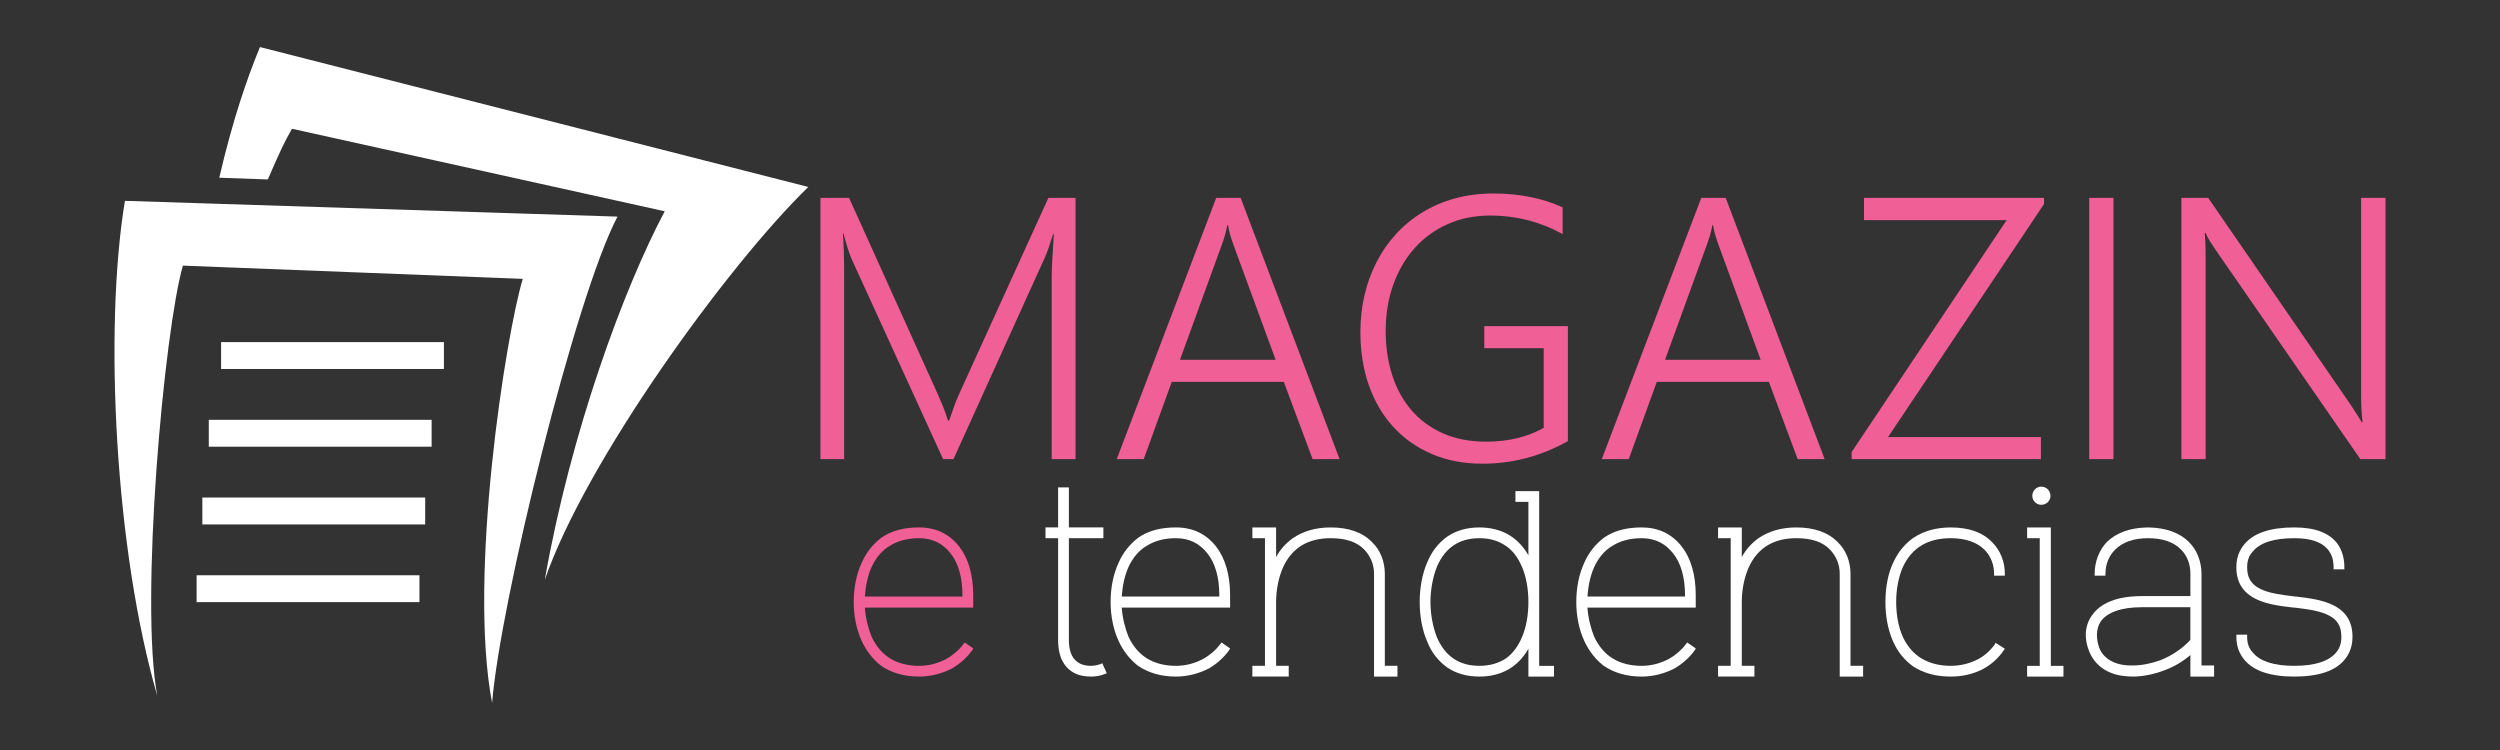
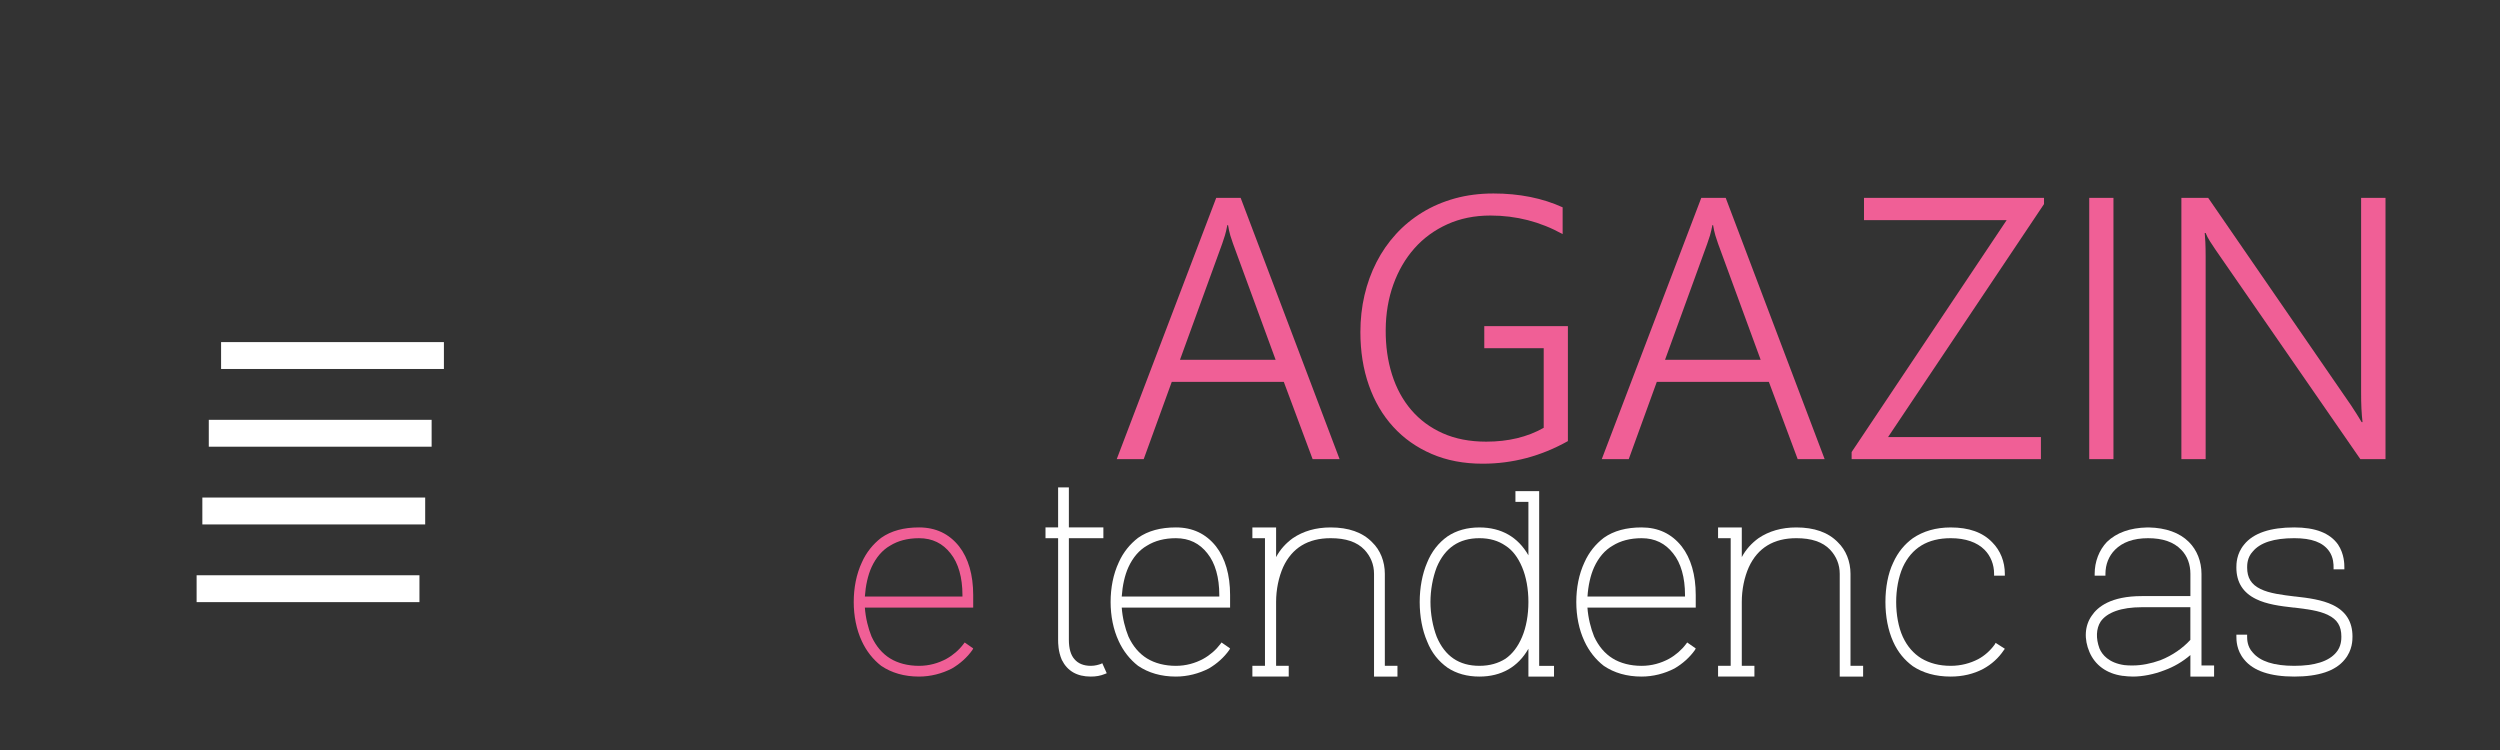
<svg xmlns="http://www.w3.org/2000/svg" version="1.1" baseProfile="basic" id="Calque_1" x="0px" y="0px" width="200px" height="60px" viewBox="0 0 200 60" xml:space="preserve">
  <rect x="0" y="0" width="200" height="60" fill="#333333" stroke="none" />
-   <path fill="#FFFFFF" d="M43.582,46.391c2.07-11.787,6.311-23.302,9.596-29.489l-29.819-6.6c-0.629,1.105-0.899,1.67-1.932,4.053  l-3.886-0.137c1.073-4.627,2.246-8.014,3.256-10.453l43.867,11.191C58.15,21.294,46.835,36.934,43.582,46.391 M9.993,16.067  L49.4,17.329c-3.365,6.373-9.406,30.978-10.031,38.905c-1.952-10.156,1.105-29.479,2.453-33.925l-27.19-1.059  c-1.506,5.225-3.466,26.923-2.047,34.421C9.218,44.084,8.288,26.411,9.993,16.067z" />
  <path fill="#FFFFFF" d="M16.703,33.586H34.53v2.15H16.703V33.586z M16.188,39.803h17.827v2.152H16.188V39.803z M15.729,46.021  h17.827v2.149H15.729V46.021z M17.687,27.368h17.826v2.15H17.687V27.368z" />
  <g>
-     <path fill="#F05F96" d="M84.134,36.73V22.3c0-0.738,0.06-1.929,0.175-3.571H84.25c-0.136,0.438-0.26,0.816-0.372,1.137   c-0.112,0.321-0.216,0.584-0.313,0.787L76.278,36.73h-0.831l-7.303-15.977c-0.214-0.485-0.433-1.171-0.656-2.056h-0.059   c0.039,0.447,0.065,0.957,0.081,1.53c0.015,0.573,0.022,1.21,0.022,1.91V36.73h-1.896V15.828h2.289l7.099,15.713   c0.146,0.332,0.289,0.67,0.43,1.014c0.141,0.346,0.27,0.711,0.386,1.1h0.087c0.136-0.389,0.26-0.741,0.372-1.063   c0.111-0.322,0.25-0.666,0.415-1.035l7.158-15.729h2.171V36.73H84.134z" />
    <path fill="#F05F96" d="M105.009,36.73l-2.305-6.181h-8.963l-2.244,6.181h-2.158l7.959-20.902h1.953l7.916,20.902H105.009z    M98.64,19.486c-0.068-0.185-0.139-0.398-0.213-0.641c-0.07-0.243-0.133-0.52-0.182-0.832h-0.059   c-0.057,0.313-0.123,0.589-0.195,0.832c-0.074,0.242-0.145,0.456-0.211,0.641l-3.383,9.3h7.654L98.64,19.486z" />
    <path fill="#F05F96" d="M125.434,35.287c-2.148,1.205-4.422,1.809-6.822,1.809c-1.516,0-2.875-0.26-4.08-0.781   c-1.205-0.52-2.23-1.241-3.076-2.172c-0.848-0.928-1.496-2.035-1.947-3.322c-0.453-1.287-0.678-2.705-0.678-4.25   c0-1.021,0.107-2.003,0.326-2.945s0.539-1.827,0.963-2.653c0.422-0.825,0.941-1.573,1.555-2.244   c0.611-0.671,1.314-1.248,2.107-1.734c0.791-0.486,1.662-0.859,2.617-1.123c0.951-0.262,1.977-0.393,3.074-0.393   c2.069,0,3.918,0.369,5.538,1.107v2.143c-1.786-0.991-3.711-1.486-5.772-1.486c-1.271,0-2.424,0.232-3.453,0.699   c-1.029,0.467-1.908,1.107-2.631,1.924c-0.725,0.816-1.285,1.781-1.687,2.894c-0.399,1.113-0.604,2.32-0.612,3.622   c-0.01,1.293,0.158,2.486,0.504,3.58c0.346,1.093,0.858,2.038,1.539,2.834c0.68,0.796,1.52,1.418,2.521,1.865   c1,0.446,2.158,0.672,3.472,0.672c1.768,0,3.303-0.369,4.604-1.108v-6.37h-4.754V26.09h6.69v9.197H125.434z" />
    <path fill="#F05F96" d="M143.814,36.73l-2.305-6.181h-8.965l-2.244,6.181h-2.158l7.961-20.902h1.953l7.916,20.902H143.814z    M137.443,19.486c-0.065-0.185-0.139-0.398-0.211-0.641c-0.071-0.243-0.135-0.52-0.184-0.832h-0.057   c-0.059,0.313-0.125,0.589-0.195,0.832c-0.074,0.242-0.146,0.456-0.213,0.641l-3.381,9.3h7.652L137.443,19.486z" />
    <path fill="#F05F96" d="M151.044,34.967h12.229v1.764H148.13v-0.567l12.404-18.556H149.12v-1.778h14.401v0.496L151.044,34.967z" />
    <path fill="#F05F96" d="M169.077,36.73h-1.938V15.828h1.938V36.73z" />
    <path fill="#F05F96" d="M188.827,36.73l-11.603-16.777c-0.146-0.213-0.291-0.433-0.432-0.656c-0.141-0.223-0.254-0.441-0.34-0.656   h-0.074c0.018,0.176,0.037,0.418,0.051,0.729c0.014,0.312,0.023,0.701,0.023,1.167V36.73h-1.941V15.828h2.143l11.414,16.574   c0.177,0.262,0.334,0.508,0.476,0.733c0.142,0.229,0.271,0.441,0.388,0.636h0.071c-0.039-0.32-0.067-0.681-0.088-1.078   c-0.021-0.398-0.026-0.84-0.026-1.326V15.828h1.952V36.73H188.827z" />
  </g>
  <path fill="#F05F96" d="M73.522,54.126c-1.187,0-2.196-0.297-3.027-0.859c-0.652-0.504-1.187-1.188-1.543-1.961  c-0.445-0.948-0.653-2.047-0.653-3.145c0-1.129,0.208-2.225,0.653-3.176c0.356-0.801,0.891-1.455,1.543-1.959  c0.802-0.564,1.811-0.832,3.027-0.832c1.335,0,2.404,0.506,3.206,1.514c0.742,0.951,1.128,2.285,1.128,3.889v1.011h-8.667  c0.059,0.832,0.267,1.659,0.534,2.313c0.357,0.773,0.861,1.367,1.484,1.752s1.425,0.594,2.315,0.594  c0.802,0,1.543-0.209,2.197-0.563c0.534-0.297,1.009-0.711,1.365-1.187l0.089-0.12l0.683,0.475l-0.06,0.121  c-0.416,0.592-0.979,1.097-1.632,1.481C75.364,53.89,74.444,54.126,73.522,54.126z M76.996,47.718v-0.121  c0-1.393-0.327-2.553-0.95-3.323c-0.624-0.802-1.455-1.218-2.523-1.218c-0.92,0-1.692,0.209-2.315,0.597  c-0.623,0.354-1.127,0.948-1.484,1.721c-0.296,0.652-0.475,1.482-0.534,2.347h7.806V47.718z" />
  <path fill="#FFFFFF" d="M87.261,54.126c-1.099,0-1.87-0.443-2.315-1.334c-0.297-0.684-0.297-1.365-0.297-1.604v-8.133H83.64v-0.861  h1.009v-3.203h0.861v3.203h2.76v0.861h-2.76v8.133c0,0.682,0.148,1.217,0.445,1.545c0.297,0.354,0.743,0.533,1.307,0.533  c0.356,0,0.623-0.09,0.801-0.148l0.119-0.061l0.357,0.801l-0.149,0.061C88.032,54.067,87.676,54.126,87.261,54.126z" />
  <path fill="#FFFFFF" d="M94.073,54.126c-1.188,0-2.195-0.297-3.027-0.859c-0.652-0.504-1.188-1.188-1.543-1.961  c-0.445-0.948-0.654-2.047-0.654-3.145c0-1.129,0.209-2.225,0.654-3.176c0.355-0.801,0.891-1.455,1.543-1.959  c0.801-0.564,1.811-0.832,3.027-0.832c1.336,0,2.404,0.506,3.205,1.514c0.742,0.951,1.129,2.285,1.129,3.889v1.011h-8.668  c0.059,0.832,0.268,1.659,0.535,2.313c0.355,0.773,0.861,1.367,1.484,1.752s1.424,0.594,2.314,0.594  c0.801,0,1.545-0.209,2.195-0.563c0.535-0.297,1.01-0.711,1.367-1.187l0.088-0.12l0.684,0.475l-0.061,0.121  c-0.416,0.592-0.979,1.097-1.631,1.481C95.912,53.89,94.993,54.126,94.073,54.126z M97.544,47.718v-0.121  c0-1.393-0.326-2.553-0.949-3.323c-0.623-0.802-1.455-1.218-2.523-1.218c-0.92,0-1.691,0.209-2.314,0.597  c-0.623,0.354-1.129,0.948-1.484,1.721c-0.297,0.652-0.477,1.482-0.535,2.347h7.805V47.718z" />
  <path fill="#FFFFFF" d="M111.794,54.126h-1.872v-8.219c0-0.742-0.269-1.396-0.771-1.932c-0.592-0.621-1.483-0.92-2.7-0.92  c-1.812,0-3.086,0.772-3.8,2.315c-0.354,0.802-0.563,1.781-0.563,2.789v5.104h1.01v0.859h-2.908v-0.859h1.008V43.056h-1.008v-0.861  h1.898v2.375c0.326-0.623,0.803-1.129,1.336-1.514c0.832-0.564,1.84-0.861,3.027-0.861c1.424,0,2.553,0.387,3.325,1.189  c0.652,0.621,1.011,1.543,1.011,2.522v7.358h1.01v0.861H111.794z" />
  <path fill="#FFFFFF" d="M124.321,54.126h-2.048v-2.225c-0.829,1.453-2.166,2.225-3.918,2.225c-0.979,0-1.84-0.236-2.553-0.711  c-0.711-0.506-1.274-1.188-1.634-2.109c-0.385-0.889-0.592-1.987-0.592-3.145c0-1.129,0.207-2.254,0.592-3.146  c0.357-0.889,0.923-1.602,1.634-2.104c0.713-0.478,1.573-0.715,2.553-0.715c1.752,0,3.089,0.771,3.918,2.229v-4.275h-1.038v-0.861  h1.899v13.979h1.187V54.126z M114.941,50.952c0.654,1.543,1.781,2.314,3.414,2.314c0.832,0,1.515-0.209,2.078-0.564  c0.563-0.387,1.011-0.979,1.334-1.75c0.328-0.771,0.506-1.752,0.506-2.791s-0.178-2.018-0.506-2.789  c-0.323-0.771-0.771-1.367-1.334-1.721c-0.563-0.387-1.246-0.596-2.078-0.596c-1.633,0-2.76,0.772-3.414,2.315  c-0.323,0.832-0.504,1.841-0.504,2.789C114.438,49.109,114.618,50.12,114.941,50.952z" />
  <path fill="#FFFFFF" d="M131.327,54.126c-1.188,0-2.196-0.297-3.024-0.859c-0.654-0.504-1.188-1.188-1.545-1.961  c-0.447-0.948-0.654-2.047-0.654-3.145c0-1.129,0.207-2.225,0.654-3.176c0.354-0.801,0.891-1.455,1.545-1.959  c0.799-0.564,1.808-0.832,3.024-0.832c1.334,0,2.404,0.506,3.205,1.514c0.742,0.951,1.127,2.285,1.127,3.889v1.011h-8.664  c0.058,0.832,0.269,1.659,0.533,2.313c0.355,0.773,0.859,1.367,1.484,1.752c0.621,0.385,1.424,0.594,2.314,0.594  c0.801,0,1.545-0.209,2.196-0.563c0.533-0.297,1.009-0.711,1.365-1.187l0.088-0.12l0.683,0.475l-0.058,0.121  c-0.418,0.592-0.979,1.097-1.635,1.481C133.167,53.89,132.247,54.126,131.327,54.126z M134.801,47.718v-0.121  c0-1.393-0.326-2.553-0.949-3.323c-0.625-0.802-1.455-1.218-2.522-1.218c-0.92,0-1.693,0.209-2.314,0.597  c-0.625,0.354-1.129,0.948-1.484,1.721c-0.297,0.652-0.477,1.482-0.533,2.347h7.804V47.718z" />
  <path fill="#FFFFFF" d="M149.049,54.126h-1.871v-8.219c0-0.742-0.269-1.396-0.771-1.932c-0.595-0.621-1.484-0.92-2.701-0.92  c-1.812,0-3.086,0.772-3.799,2.315c-0.357,0.802-0.564,1.781-0.564,2.789v5.104h1.01v0.859h-2.908v-0.859h1.01V43.056h-1.01v-0.861  h1.898v2.375c0.328-0.623,0.803-1.129,1.336-1.514c0.832-0.564,1.842-0.861,3.027-0.861c1.424,0,2.553,0.387,3.324,1.189  c0.651,0.621,1.01,1.543,1.01,2.522v7.358h1.01L149.049,54.126L149.049,54.126z" />
  <path fill="#FFFFFF" d="M156.055,54.126c-1.217,0-2.228-0.297-3.026-0.828c-0.652-0.479-1.188-1.1-1.574-1.961  c-0.414-0.92-0.621-2.02-0.621-3.176c0-1.158,0.207-2.285,0.621-3.146c0.387-0.858,0.922-1.483,1.574-1.959  c0.829-0.563,1.84-0.86,3.026-0.86c1.453,0,2.553,0.387,3.323,1.188c0.652,0.652,1.009,1.543,1.009,2.523v0.146h-0.86v-0.146  c0-0.742-0.269-1.428-0.771-1.932c-0.592-0.592-1.514-0.92-2.699-0.92c-1.842,0-3.117,0.772-3.83,2.315  c-0.354,0.802-0.533,1.812-0.533,2.789c0,1.011,0.18,2.021,0.533,2.791c0.357,0.771,0.861,1.336,1.484,1.722  c0.654,0.385,1.426,0.594,2.346,0.594c0.83,0,1.572-0.209,2.195-0.533c0.504-0.268,0.979-0.686,1.336-1.189l0.061-0.117l0.74,0.476  l-0.09,0.119c-0.414,0.622-0.979,1.127-1.631,1.483C157.895,53.919,157.003,54.126,156.055,54.126z" />
-   <path fill="#FFFFFF" d="M165.077,54.126h-2.908v-0.859h1.011V43.056h-1.011v-0.861h1.898v11.072h1.01V54.126L165.077,54.126z   M163.297,40.384c-0.386,0-0.712-0.324-0.712-0.711c0-0.416,0.326-0.742,0.712-0.742c0.418,0,0.741,0.326,0.741,0.742  C164.038,40.06,163.715,40.384,163.297,40.384z" />
  <path fill="#FFFFFF" d="M177.128,54.126h-1.897v-1.721c-0.623,0.535-1.336,0.949-2.077,1.217c-0.83,0.326-1.75,0.504-2.521,0.504  c-0.297,0-0.564-0.029-0.803-0.059H169.8c-1.277-0.178-2.195-0.859-2.641-1.898c-0.447-1.039-0.388-2.109,0.178-2.91  c0.475-0.713,1.543-1.571,4.006-1.571h3.889v-1.779c0-0.742-0.236-1.428-0.74-1.933c-0.596-0.62-1.485-0.92-2.643-0.92  c-1.188,0-2.049,0.328-2.643,0.92c-0.506,0.505-0.771,1.189-0.771,1.933v0.146h-0.862v-0.146c0-0.979,0.356-1.901,0.979-2.553  c0.771-0.742,1.84-1.13,3.233-1.16h0.119c1.365,0.03,2.463,0.418,3.205,1.16c0.654,0.649,1.01,1.571,1.01,2.553v7.33h1.008V54.126  L177.128,54.126z M167.956,51.87c0.211,0.506,0.742,1.16,1.992,1.338c0.207,0.029,0.443,0.029,0.683,0.029  c0.682,0,1.452-0.15,2.194-0.418c0.979-0.385,1.812-0.979,2.404-1.631v-2.611h-3.889c-1.633,0-2.789,0.416-3.295,1.158  C167.691,50.298,167.661,51.069,167.956,51.87z" />
  <path fill="#FFFFFF" d="M183.54,54.126c-1.897,0-3.264-0.443-4.006-1.363c-0.623-0.741-0.623-1.573-0.623-1.842v-0.147h0.859v0.147  c0,0.209,0,0.803,0.447,1.277c0.592,0.711,1.691,1.068,3.322,1.068c1.633,0,2.762-0.357,3.354-1.068  c0.416-0.475,0.416-1.068,0.416-1.277c0-0.83-0.325-1.365-1.067-1.721c-0.713-0.357-1.722-0.475-2.703-0.594h-0.058  c-1.069-0.117-2.168-0.268-2.997-0.682c-1.039-0.506-1.574-1.336-1.574-2.523c0-0.268,0-1.098,0.623-1.84  c0.742-0.92,2.106-1.367,4.006-1.367c1.692,0,2.85,0.447,3.504,1.367c0.506,0.771,0.506,1.572,0.506,1.84v0.148h-0.863v-0.148  c0-0.236,0-0.801-0.355-1.307c-0.506-0.711-1.395-1.039-2.791-1.039c-1.631,0-2.729,0.356-3.321,1.069  c-0.447,0.476-0.447,1.068-0.447,1.275c0,0.83,0.328,1.362,1.07,1.721c0.711,0.354,1.75,0.476,2.729,0.597h0.03  c1.067,0.117,2.168,0.266,3.026,0.682c1.039,0.504,1.572,1.336,1.572,2.521c0,0.268,0,1.1-0.621,1.842  C186.835,53.683,185.473,54.126,183.54,54.126z" />
</svg>